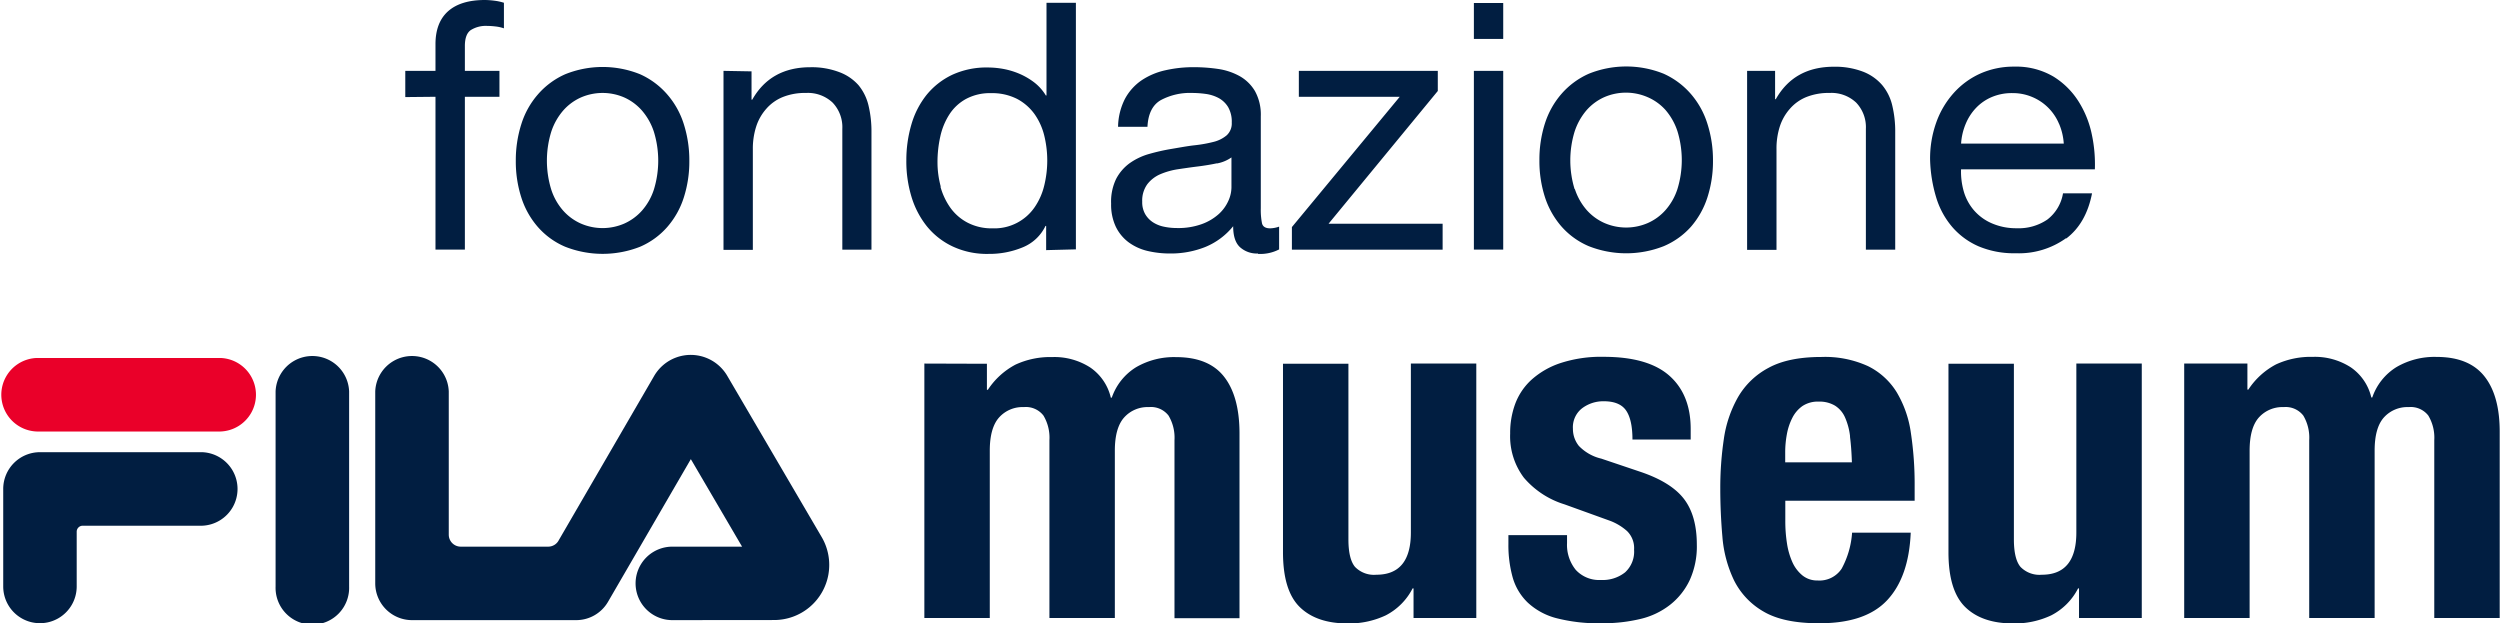
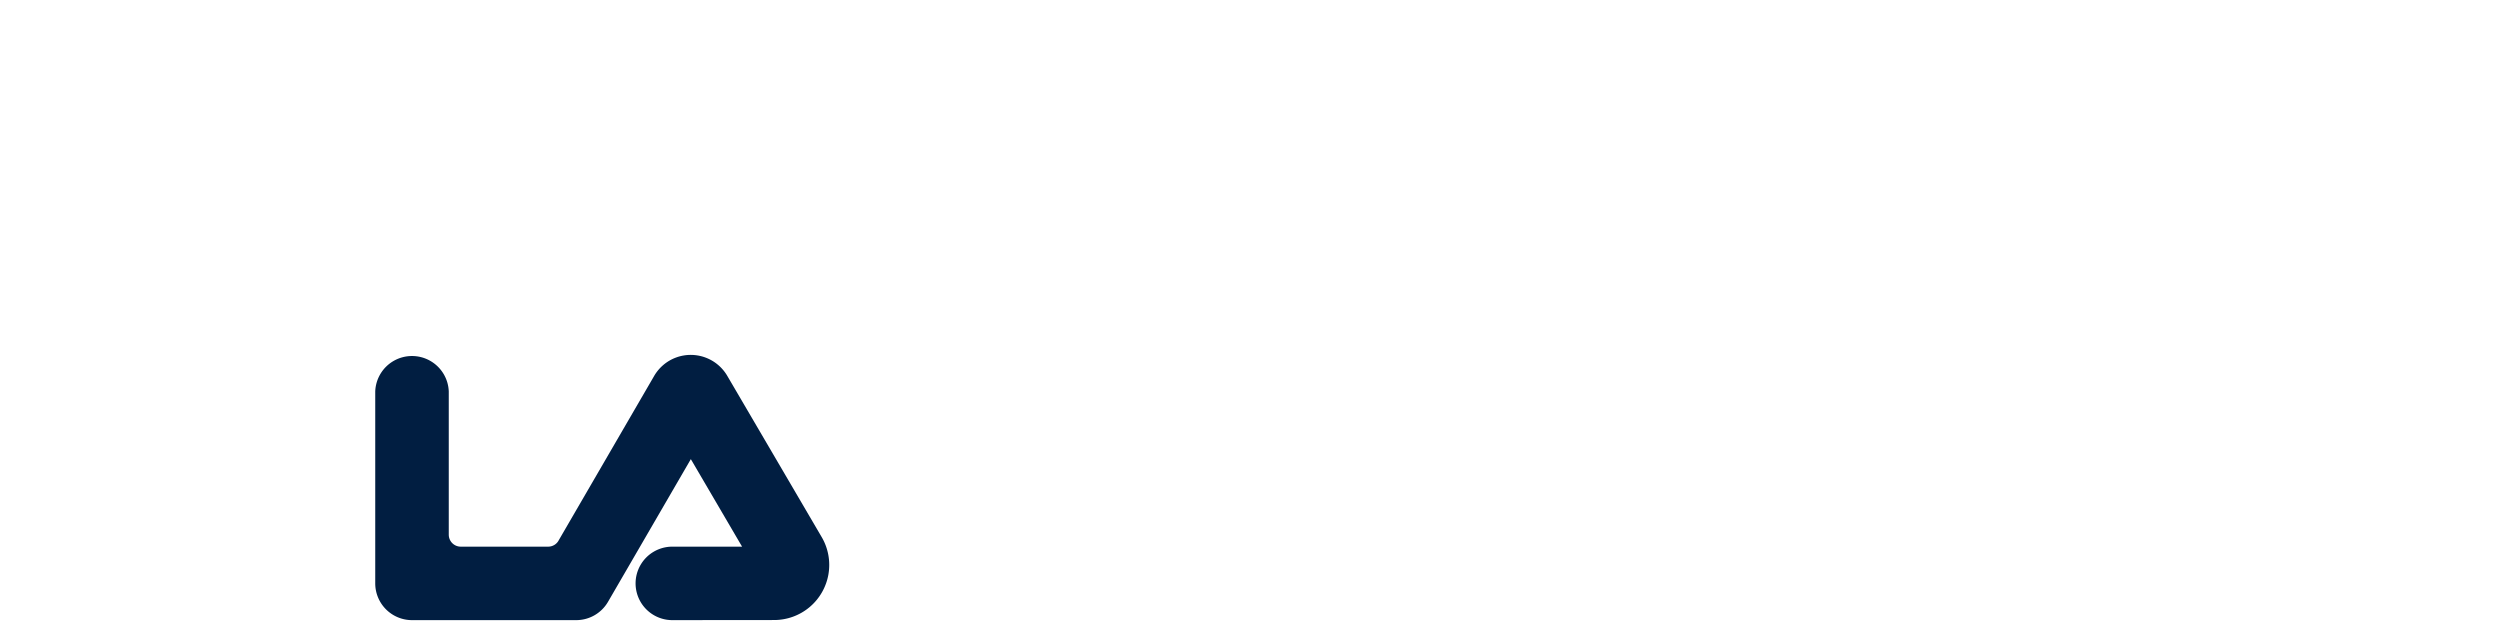
<svg xmlns="http://www.w3.org/2000/svg" id="Livello_1" data-name="Livello 1" viewBox="0 0 496.75 123.84">
  <defs>
    <style>.cls-1{fill:#011e41;}.cls-2{fill:#ea0029;}</style>
  </defs>
-   <path class="cls-1" d="M484.17,127.4a16.08,16.08,0,0,1-10,3,18.14,18.14,0,0,1-7.38-1.37,14.61,14.61,0,0,1-5.25-3.85,16.24,16.24,0,0,1-3.2-5.9,28.43,28.43,0,0,1-1.2-7.49,21.28,21.28,0,0,1,1.24-7.42,17.54,17.54,0,0,1,3.47-5.83,15.75,15.75,0,0,1,5.28-3.85,16.25,16.25,0,0,1,6.7-1.37,14.59,14.59,0,0,1,7.86,2,15.61,15.61,0,0,1,5,5,19.74,19.74,0,0,1,2.61,6.6,28.35,28.35,0,0,1,.58,6.8H463.29a14.37,14.37,0,0,0,.55,4.43,10,10,0,0,0,2,3.7,9.84,9.84,0,0,0,3.51,2.58,12.07,12.07,0,0,0,5,1,10.08,10.08,0,0,0,6.08-1.72,8.25,8.25,0,0,0,3.12-5.22h5.77q-1.17,6-5.15,9m-1.41-22.8a9.89,9.89,0,0,0-5.29-5.32,9.9,9.9,0,0,0-4-.79,10.12,10.12,0,0,0-4.09.79,9.33,9.33,0,0,0-3.12,2.16,10.28,10.28,0,0,0-2.06,3.2,11.9,11.9,0,0,0-.9,3.88h20.4a11.84,11.84,0,0,0-.93-3.92M426.34,94.16v5.63h.14q3.64-6.45,11.54-6.45a15.47,15.47,0,0,1,5.84,1A9.55,9.55,0,0,1,447.63,97a9.81,9.81,0,0,1,2,4.08,22,22,0,0,1,.58,5.26v23.35h-5.83v-24a7.06,7.06,0,0,0-1.93-5.22,7.14,7.14,0,0,0-5.28-1.92,11.88,11.88,0,0,0-4.64.82,8.63,8.63,0,0,0-3.26,2.34,9.9,9.9,0,0,0-2,3.53,14.29,14.29,0,0,0-.65,4.43v20.06h-5.84V94.16ZM380.6,104.64a16.59,16.59,0,0,1,3.3-5.91,15.52,15.52,0,0,1,5.43-4,19.91,19.91,0,0,1,14.87,0,15.64,15.64,0,0,1,5.39,4,16.57,16.57,0,0,1,3.29,5.91A23.67,23.67,0,0,1,414,112a23.38,23.38,0,0,1-1.1,7.28,16.65,16.65,0,0,1-3.29,5.87A15.16,15.16,0,0,1,404.2,129a20.31,20.31,0,0,1-14.87,0,15.05,15.05,0,0,1-5.43-3.91,16.68,16.68,0,0,1-3.3-5.87,23.38,23.38,0,0,1-1.09-7.28,23.67,23.67,0,0,1,1.09-7.31m5.95,13a12,12,0,0,0,2.36,4.19,10.29,10.29,0,0,0,3.54,2.58,10.81,10.81,0,0,0,8.59,0,10.16,10.16,0,0,0,3.53-2.58,11.83,11.83,0,0,0,2.37-4.19,19.55,19.55,0,0,0,0-11.47,12.34,12.34,0,0,0-2.37-4.22A10.12,10.12,0,0,0,401,99.38a10.81,10.81,0,0,0-8.59,0,10.25,10.25,0,0,0-3.54,2.61,12.49,12.49,0,0,0-2.36,4.22,19.55,19.55,0,0,0,0,11.47m-14.19,12h-5.83V94.16h5.83Zm-5.83-49h5.83v7.14h-5.83ZM351.76,99.31H331.71V94.16h27.61v4l-21.71,26.38h22.67v5.15H330.33V125.2Zm-36.33,13.22c-1.19.25-2.44.46-3.74.62s-2.62.35-3.95.55a14.52,14.52,0,0,0-3.57,1,6.48,6.48,0,0,0-2.58,2,5.53,5.53,0,0,0-1,3.47,4.74,4.74,0,0,0,.58,2.44,4.86,4.86,0,0,0,1.51,1.61,6.33,6.33,0,0,0,2.2.9,12.32,12.32,0,0,0,2.57.27,13.74,13.74,0,0,0,5-.79,10.21,10.21,0,0,0,3.36-2A7.83,7.83,0,0,0,317.7,120a6.64,6.64,0,0,0,.62-2.64v-6a7.31,7.31,0,0,1-2.89,1.2m8.17,17.89a5,5,0,0,1-3.6-1.27c-.9-.84-1.34-2.23-1.34-4.15a13.9,13.9,0,0,1-5.6,4.15,18.44,18.44,0,0,1-6.9,1.27,19.41,19.41,0,0,1-4.53-.51,10.4,10.4,0,0,1-3.75-1.72,8.46,8.46,0,0,1-2.54-3.09,10.26,10.26,0,0,1-.93-4.57,10.37,10.37,0,0,1,1-4.94,9,9,0,0,1,2.71-3.13,12.61,12.61,0,0,1,3.84-1.82c1.45-.41,2.92-.75,4.43-1s3.13-.56,4.57-.72a26.54,26.54,0,0,0,3.81-.68,6.4,6.4,0,0,0,2.61-1.31,3.19,3.19,0,0,0,1-2.51,5.84,5.84,0,0,0-.72-3.09,5,5,0,0,0-1.85-1.78,7.67,7.67,0,0,0-2.54-.83,20.33,20.33,0,0,0-2.78-.2,12.29,12.29,0,0,0-6.18,1.41c-1.65.93-2.55,2.71-2.68,5.32h-5.84a12.62,12.62,0,0,1,1.37-5.56,10.47,10.47,0,0,1,3.3-3.68,13.89,13.89,0,0,1,4.74-2,25,25,0,0,1,5.63-.61,33.07,33.07,0,0,1,4.77.34,12.59,12.59,0,0,1,4.3,1.41,8.2,8.2,0,0,1,3.09,3,9.63,9.63,0,0,1,1.16,5v18.27a13.68,13.68,0,0,0,.24,3q.24,1,1.62,1a5.69,5.69,0,0,0,1.78-.34v4.53a8.18,8.18,0,0,1-4.19.89m-42.1-.75v-4.81h-.13a8.6,8.6,0,0,1-4.54,4.26,17.26,17.26,0,0,1-6.79,1.3,16,16,0,0,1-7.18-1.51,14.58,14.58,0,0,1-5.08-4,17.47,17.47,0,0,1-3.06-5.91,24.12,24.12,0,0,1-1-7.14,25.14,25.14,0,0,1,1-7.14,17,17,0,0,1,3-5.87,14.65,14.65,0,0,1,5.08-4,16.24,16.24,0,0,1,7.11-1.47,17.57,17.57,0,0,1,3,.27,15.12,15.12,0,0,1,3.16.93,13.78,13.78,0,0,1,3,1.72,9.4,9.4,0,0,1,2.37,2.64h.13V80.63h5.84v49Zm-21-12.6a13.35,13.35,0,0,0,2,4.22,9.74,9.74,0,0,0,3.44,2.95,10.31,10.31,0,0,0,4.91,1.1,9.68,9.68,0,0,0,8.38-4.22,12.81,12.81,0,0,0,1.89-4.29,20.85,20.85,0,0,0,0-9.93,12.56,12.56,0,0,0-1.95-4.29,10.08,10.08,0,0,0-3.47-3,10.93,10.93,0,0,0-5.16-1.13,10,10,0,0,0-5,1.17,9.13,9.13,0,0,0-3.29,3.09,13.34,13.34,0,0,0-1.79,4.39,23.12,23.12,0,0,0-.55,5.08,18.41,18.41,0,0,0,.65,4.85m-37.6-22.91v5.63h.14q3.65-6.45,11.54-6.45a15.38,15.38,0,0,1,5.83,1A9.51,9.51,0,0,1,244.21,97a9.93,9.93,0,0,1,2,4.08,22,22,0,0,1,.58,5.26v23.35H241v-24a7.06,7.06,0,0,0-1.93-5.22,7.16,7.16,0,0,0-5.29-1.92,11.86,11.86,0,0,0-4.63.82,8.67,8.67,0,0,0-3.27,2.34,9.88,9.88,0,0,0-2,3.53,14.29,14.29,0,0,0-.66,4.43v20.06h-5.83V94.16Zm-45.74,10.48a16.44,16.44,0,0,1,3.3-5.91,15.48,15.48,0,0,1,5.42-4,19.91,19.91,0,0,1,14.87,0,15.54,15.54,0,0,1,5.39,4,16.44,16.44,0,0,1,3.3,5.91,23.67,23.67,0,0,1,1.1,7.31,23.38,23.38,0,0,1-1.1,7.28,16.52,16.52,0,0,1-3.3,5.87,15.08,15.08,0,0,1-5.39,3.91,20.31,20.31,0,0,1-14.87,0,15,15,0,0,1-5.42-3.91,16.52,16.52,0,0,1-3.3-5.87,23.38,23.38,0,0,1-1.1-7.28,23.67,23.67,0,0,1,1.1-7.31m5.94,13a11.83,11.83,0,0,0,2.37,4.19,10.29,10.29,0,0,0,3.54,2.58,10.81,10.81,0,0,0,8.59,0,10.35,10.35,0,0,0,3.53-2.58,11.83,11.83,0,0,0,2.37-4.19,19.55,19.55,0,0,0,0-11.47,12.34,12.34,0,0,0-2.37-4.22,10.31,10.31,0,0,0-3.53-2.61,10.81,10.81,0,0,0-8.59,0,10.25,10.25,0,0,0-3.54,2.61,12.34,12.34,0,0,0-2.37,4.22,19.55,19.55,0,0,0,0,11.47m-29-18.37V94.16h6V88.87q0-4.32,2.51-6.56c1.67-1.48,4.11-2.23,7.31-2.23a15.31,15.31,0,0,1,1.89.14,10.22,10.22,0,0,1,1.89.41v5.08a7.39,7.39,0,0,0-1.65-.37,14.12,14.12,0,0,0-1.65-.11,5.63,5.63,0,0,0-3.29.83c-.78.55-1.17,1.6-1.17,3.16v4.94h6.87v5.15h-6.87v30.36h-5.84V99.31Z" transform="translate(-73.63 -80.08)" />
-   <path class="cls-2" d="M117.45,165.82a7.31,7.31,0,0,0,0-14.61H80.93a7.31,7.31,0,0,0,0,14.61Z" transform="translate(-73.63 -80.08)" />
-   <path class="cls-1" d="M90.06,184.54a1.19,1.19,0,0,0-1.19,1.19v10.88a7.3,7.3,0,0,1-14.6,0V177.24a7.3,7.3,0,0,1,7.3-7.31h32.22a7.31,7.31,0,0,1,0,14.61Z" transform="translate(-73.63 -80.08)" />
-   <path class="cls-1" d="M143,196.61a7.31,7.31,0,1,1-14.61,0V157.86a7.31,7.31,0,0,1,14.61,0Z" transform="translate(-73.63 -80.08)" />
-   <path class="cls-1" d="M227.45,203.28a10.95,10.95,0,0,0,9.48-16.43l-18.74-32a8.41,8.41,0,0,0-14.62,0l-18.89,32.53a2.37,2.37,0,0,1-2.13,1.32H165.19a2.38,2.38,0,0,1-2.39-2.38V157.86a7.31,7.31,0,0,0-14.61,0V196a7.31,7.31,0,0,0,7.31,7.3h32.62a7.3,7.3,0,0,0,6.31-3.62l16.47-28.37,10.18,17.39H207.22a7.3,7.3,0,0,0,0,14.6Z" transform="translate(-73.63 -80.08)" />
-   <path class="cls-1" d="M520.19,152.32v5.17h.19a14.8,14.8,0,0,1,5.49-5,16.41,16.41,0,0,1,7.29-1.5,13.14,13.14,0,0,1,7.56,2.07,10,10,0,0,1,4.09,6H545a11.45,11.45,0,0,1,4.84-6.06,15,15,0,0,1,7.94-2q6.48,0,9.54,3.9t3,11.23v36.74h-13V167.55a8.57,8.57,0,0,0-1.18-4.89,4.41,4.41,0,0,0-3.9-1.69,6.28,6.28,0,0,0-4.94,2.07c-1.22,1.37-1.83,3.57-1.83,6.58v33.26h-13V167.55a8.57,8.57,0,0,0-1.17-4.89,4.42,4.42,0,0,0-3.9-1.69,6.28,6.28,0,0,0-4.94,2.07c-1.22,1.37-1.83,3.57-1.83,6.58v33.26h-13V152.32ZM486.54,197a12.29,12.29,0,0,1-5.35,5.36,17.1,17.1,0,0,1-7.52,1.6q-6.21,0-9.54-3.25t-3.34-10.85v-37.5h13v34.87q0,3.94,1.32,5.5a5.25,5.25,0,0,0,4.23,1.55q6.85,0,6.86-8.37V152.32h13v50.56H486.73V197Zm-58.17-13.34a28.35,28.35,0,0,0,.33,4.37,14.42,14.42,0,0,0,1.08,3.76,7.2,7.2,0,0,0,2,2.63,4.62,4.62,0,0,0,3,1,5.28,5.28,0,0,0,4.79-2.35,17.47,17.47,0,0,0,2.07-7.15h11.65q-.37,8.83-4.7,13.44T435,203.92q-7.05,0-11-2.35a14.71,14.71,0,0,1-5.83-6.2,24.48,24.48,0,0,1-2.3-8.65c-.28-3.2-.42-6.39-.42-9.59a65.79,65.79,0,0,1,.7-9.77,23.54,23.54,0,0,1,2.82-8.36,15.23,15.23,0,0,1,6.07-5.83q3.94-2.16,10.52-2.16a20.52,20.52,0,0,1,9.26,1.83,13.92,13.92,0,0,1,5.68,5.17,21.56,21.56,0,0,1,2.82,8.08,68,68,0,0,1,.75,10.57v2.92H428.37Zm12.87-16.87a12.87,12.87,0,0,0-1-3.76,5.25,5.25,0,0,0-2-2.35,6,6,0,0,0-3.24-.8,5.51,5.51,0,0,0-3.24.89,6.41,6.41,0,0,0-2,2.35,11.72,11.72,0,0,0-1.08,3.25,19.6,19.6,0,0,0-.33,3.57v2h13.25c-.06-1.94-.19-3.65-.38-5.12M385,188a7.87,7.87,0,0,0,1.74,5.32,6.3,6.3,0,0,0,5,2,7.14,7.14,0,0,0,4.79-1.51,5.56,5.56,0,0,0,1.79-4.51,4.72,4.72,0,0,0-1.41-3.71,10.87,10.87,0,0,0-3.29-2l-9.11-3.29a17.27,17.27,0,0,1-8.09-5.31,13.69,13.69,0,0,1-2.72-8.79,16.63,16.63,0,0,1,1-5.87,12.29,12.29,0,0,1,3.29-4.84,16.23,16.23,0,0,1,5.78-3.29,25.93,25.93,0,0,1,8.5-1.22q8.83,0,13.07,3.76t4.23,10.62v2.06H398q0-3.94-1.27-5.78t-4.46-1.83A7,7,0,0,0,388,161.2a4.77,4.77,0,0,0-1.83,4.09,5.36,5.36,0,0,0,1.18,3.39,9,9,0,0,0,4.46,2.53l7.8,2.63q6.11,2.07,8.65,5.41c1.69,2.22,2.53,5.25,2.53,9.07a16.13,16.13,0,0,1-1.4,7,13.62,13.62,0,0,1-3.91,4.93,15.14,15.14,0,0,1-5.92,2.82,31.74,31.74,0,0,1-7.56.85,33.51,33.51,0,0,1-9.07-1,13.22,13.22,0,0,1-5.73-3.1,11.14,11.14,0,0,1-3-5,23.82,23.82,0,0,1-.85-6.62v-1.79H385ZM354.31,197a12.29,12.29,0,0,1-5.35,5.36,17.1,17.1,0,0,1-7.52,1.6q-6.21,0-9.54-3.25t-3.34-10.85v-37.5h13v34.87q0,3.94,1.32,5.5a5.25,5.25,0,0,0,4.23,1.55q6.85,0,6.86-8.37V152.32h13v50.56H354.5V197Zm-84.58-44.64v5.17h.19a14.88,14.88,0,0,1,5.49-5,16.41,16.41,0,0,1,7.29-1.5,13.14,13.14,0,0,1,7.56,2.07,10,10,0,0,1,4.09,6h.19a11.49,11.49,0,0,1,4.84-6.06,15,15,0,0,1,7.94-2q6.49,0,9.54,3.9t3.06,11.23v36.74H307V167.55a8.57,8.57,0,0,0-1.18-4.89,4.4,4.4,0,0,0-3.9-1.69,6.24,6.24,0,0,0-4.93,2.07c-1.22,1.37-1.84,3.57-1.84,6.58v33.26h-13V167.55a8.57,8.57,0,0,0-1.18-4.89,4.4,4.4,0,0,0-3.9-1.69,6.24,6.24,0,0,0-4.93,2.07c-1.22,1.37-1.84,3.57-1.84,6.58v33.26h-13V152.32Z" transform="translate(-73.63 -80.08)" />
+   <path class="cls-1" d="M227.45,203.28a10.95,10.95,0,0,0,9.48-16.43l-18.74-32a8.41,8.41,0,0,0-14.62,0l-18.89,32.53a2.37,2.37,0,0,1-2.13,1.32H165.19a2.38,2.38,0,0,1-2.39-2.38V157.86a7.31,7.31,0,0,0-14.61,0V196a7.31,7.31,0,0,0,7.31,7.3h32.62a7.3,7.3,0,0,0,6.31-3.62l16.47-28.37,10.18,17.39H207.22a7.3,7.3,0,0,0,0,14.6" transform="translate(-73.63 -80.08)" />
</svg>